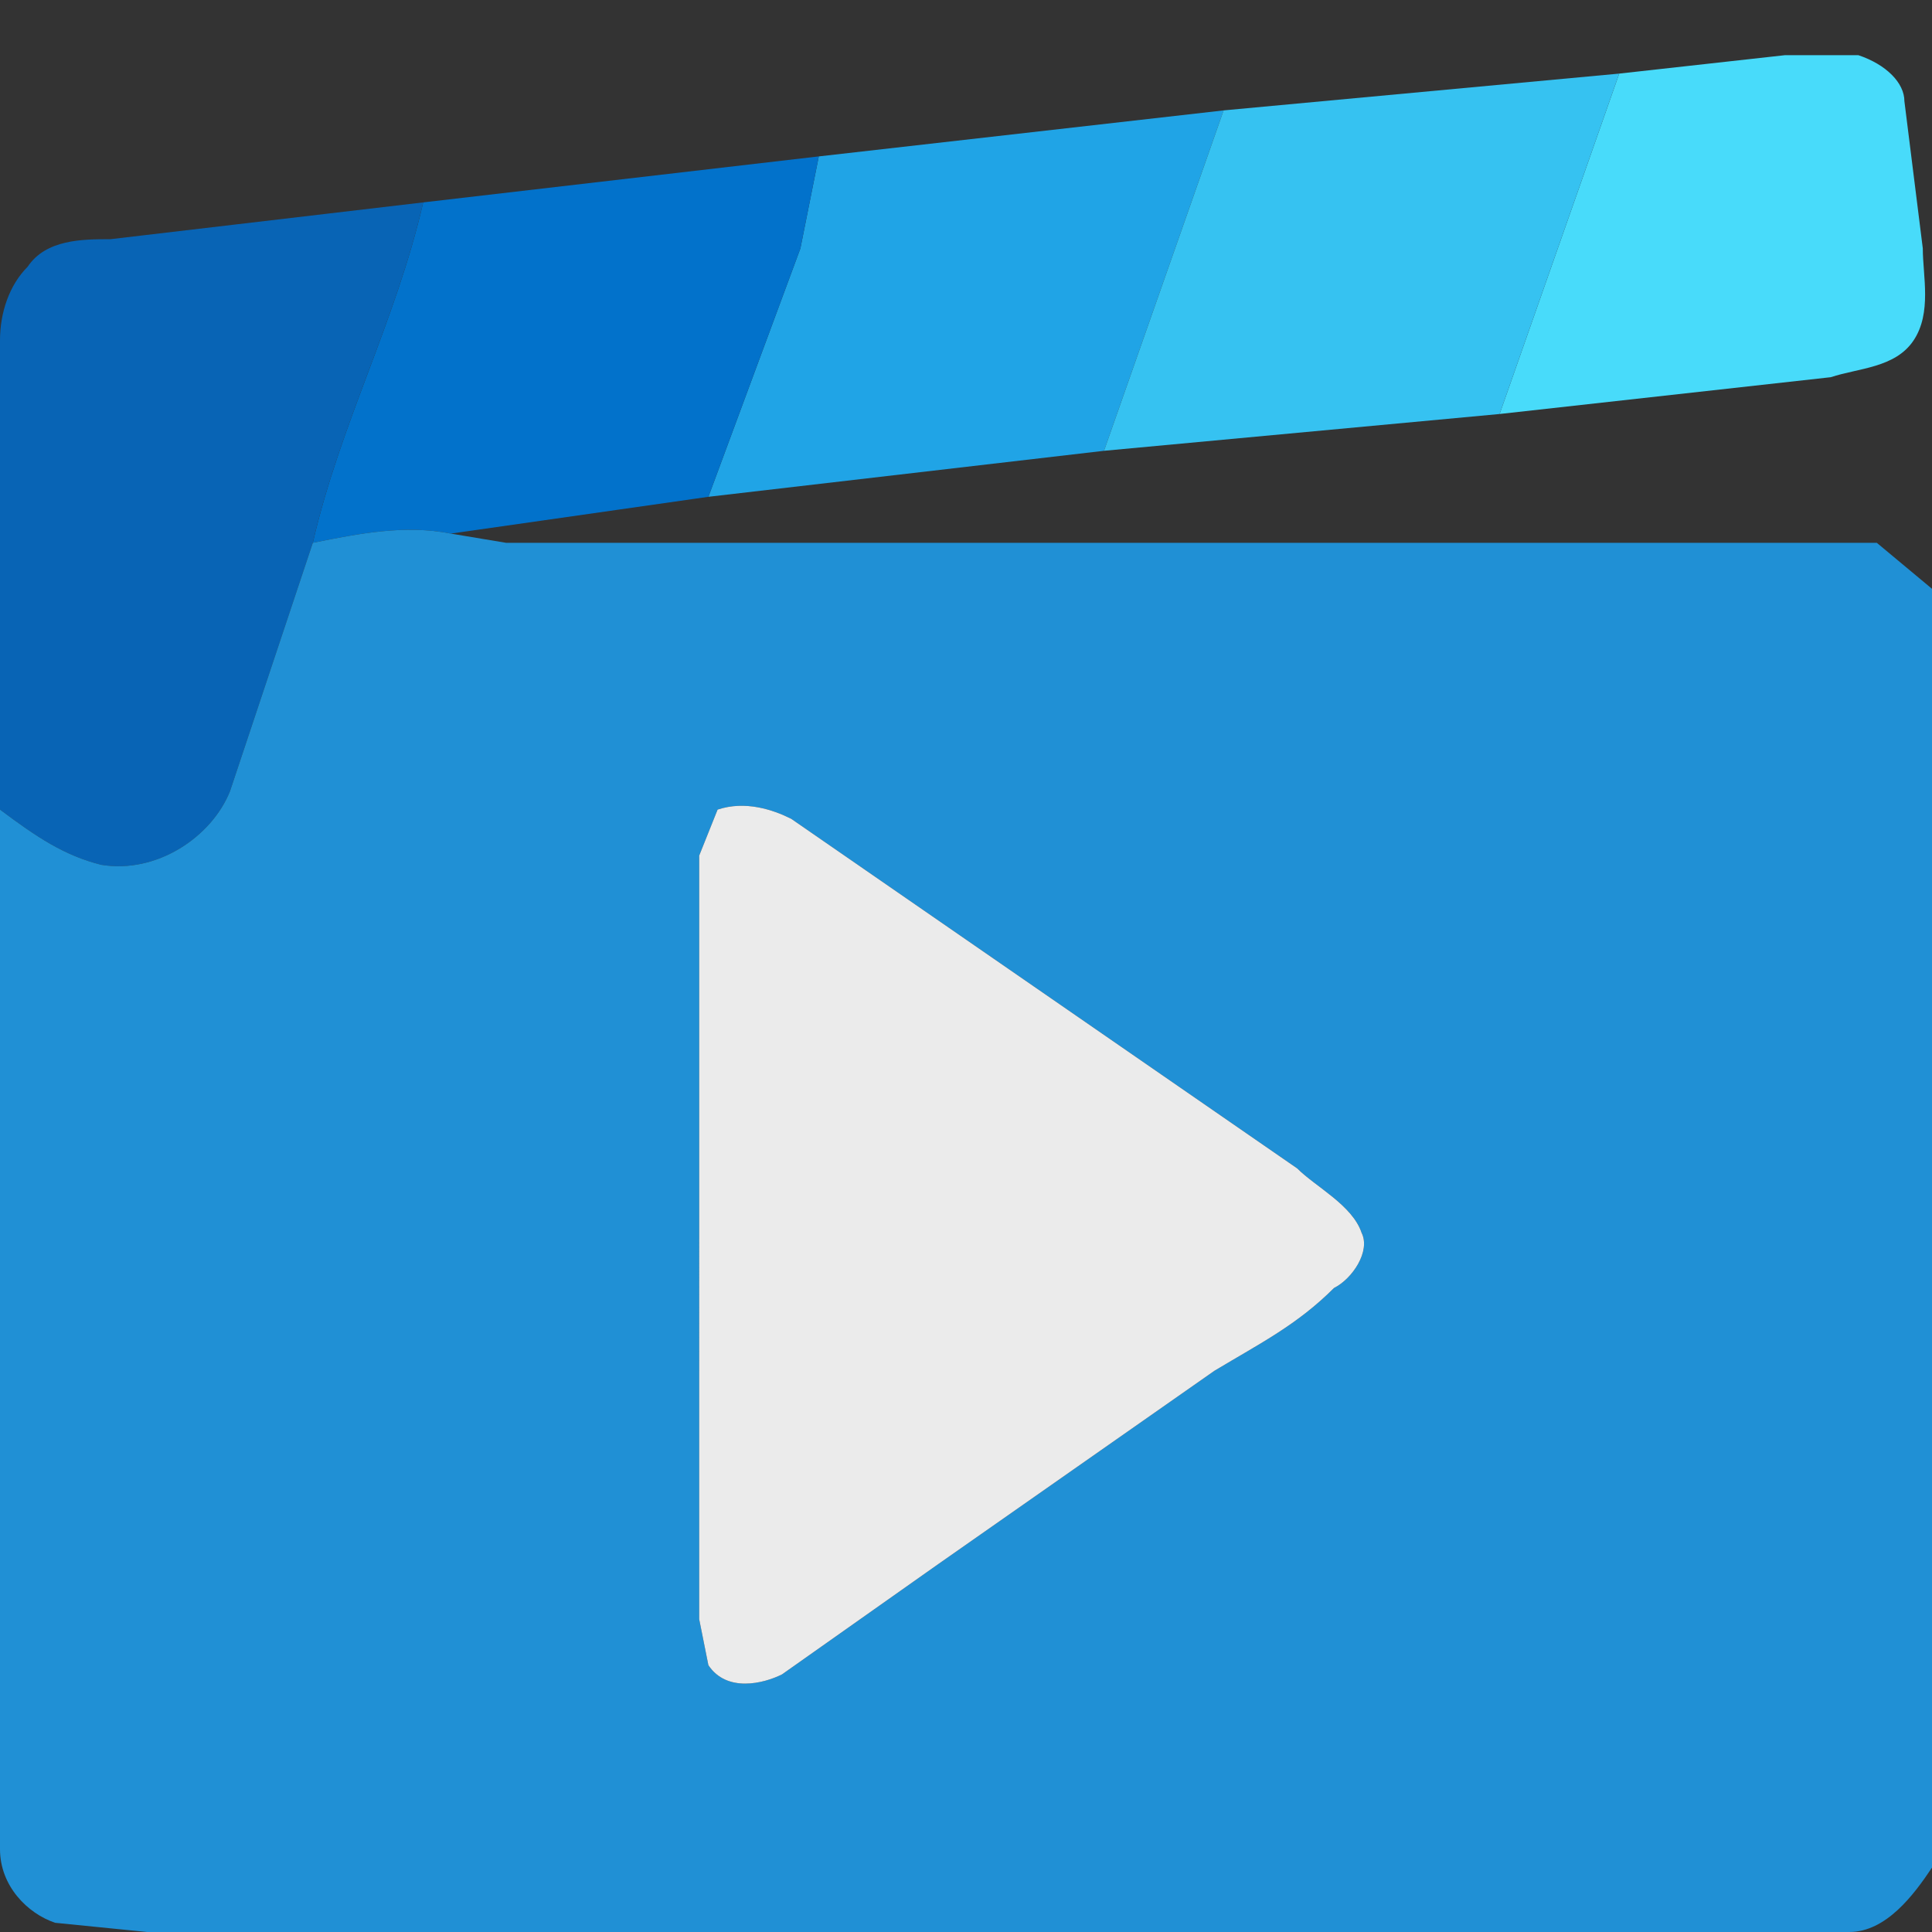
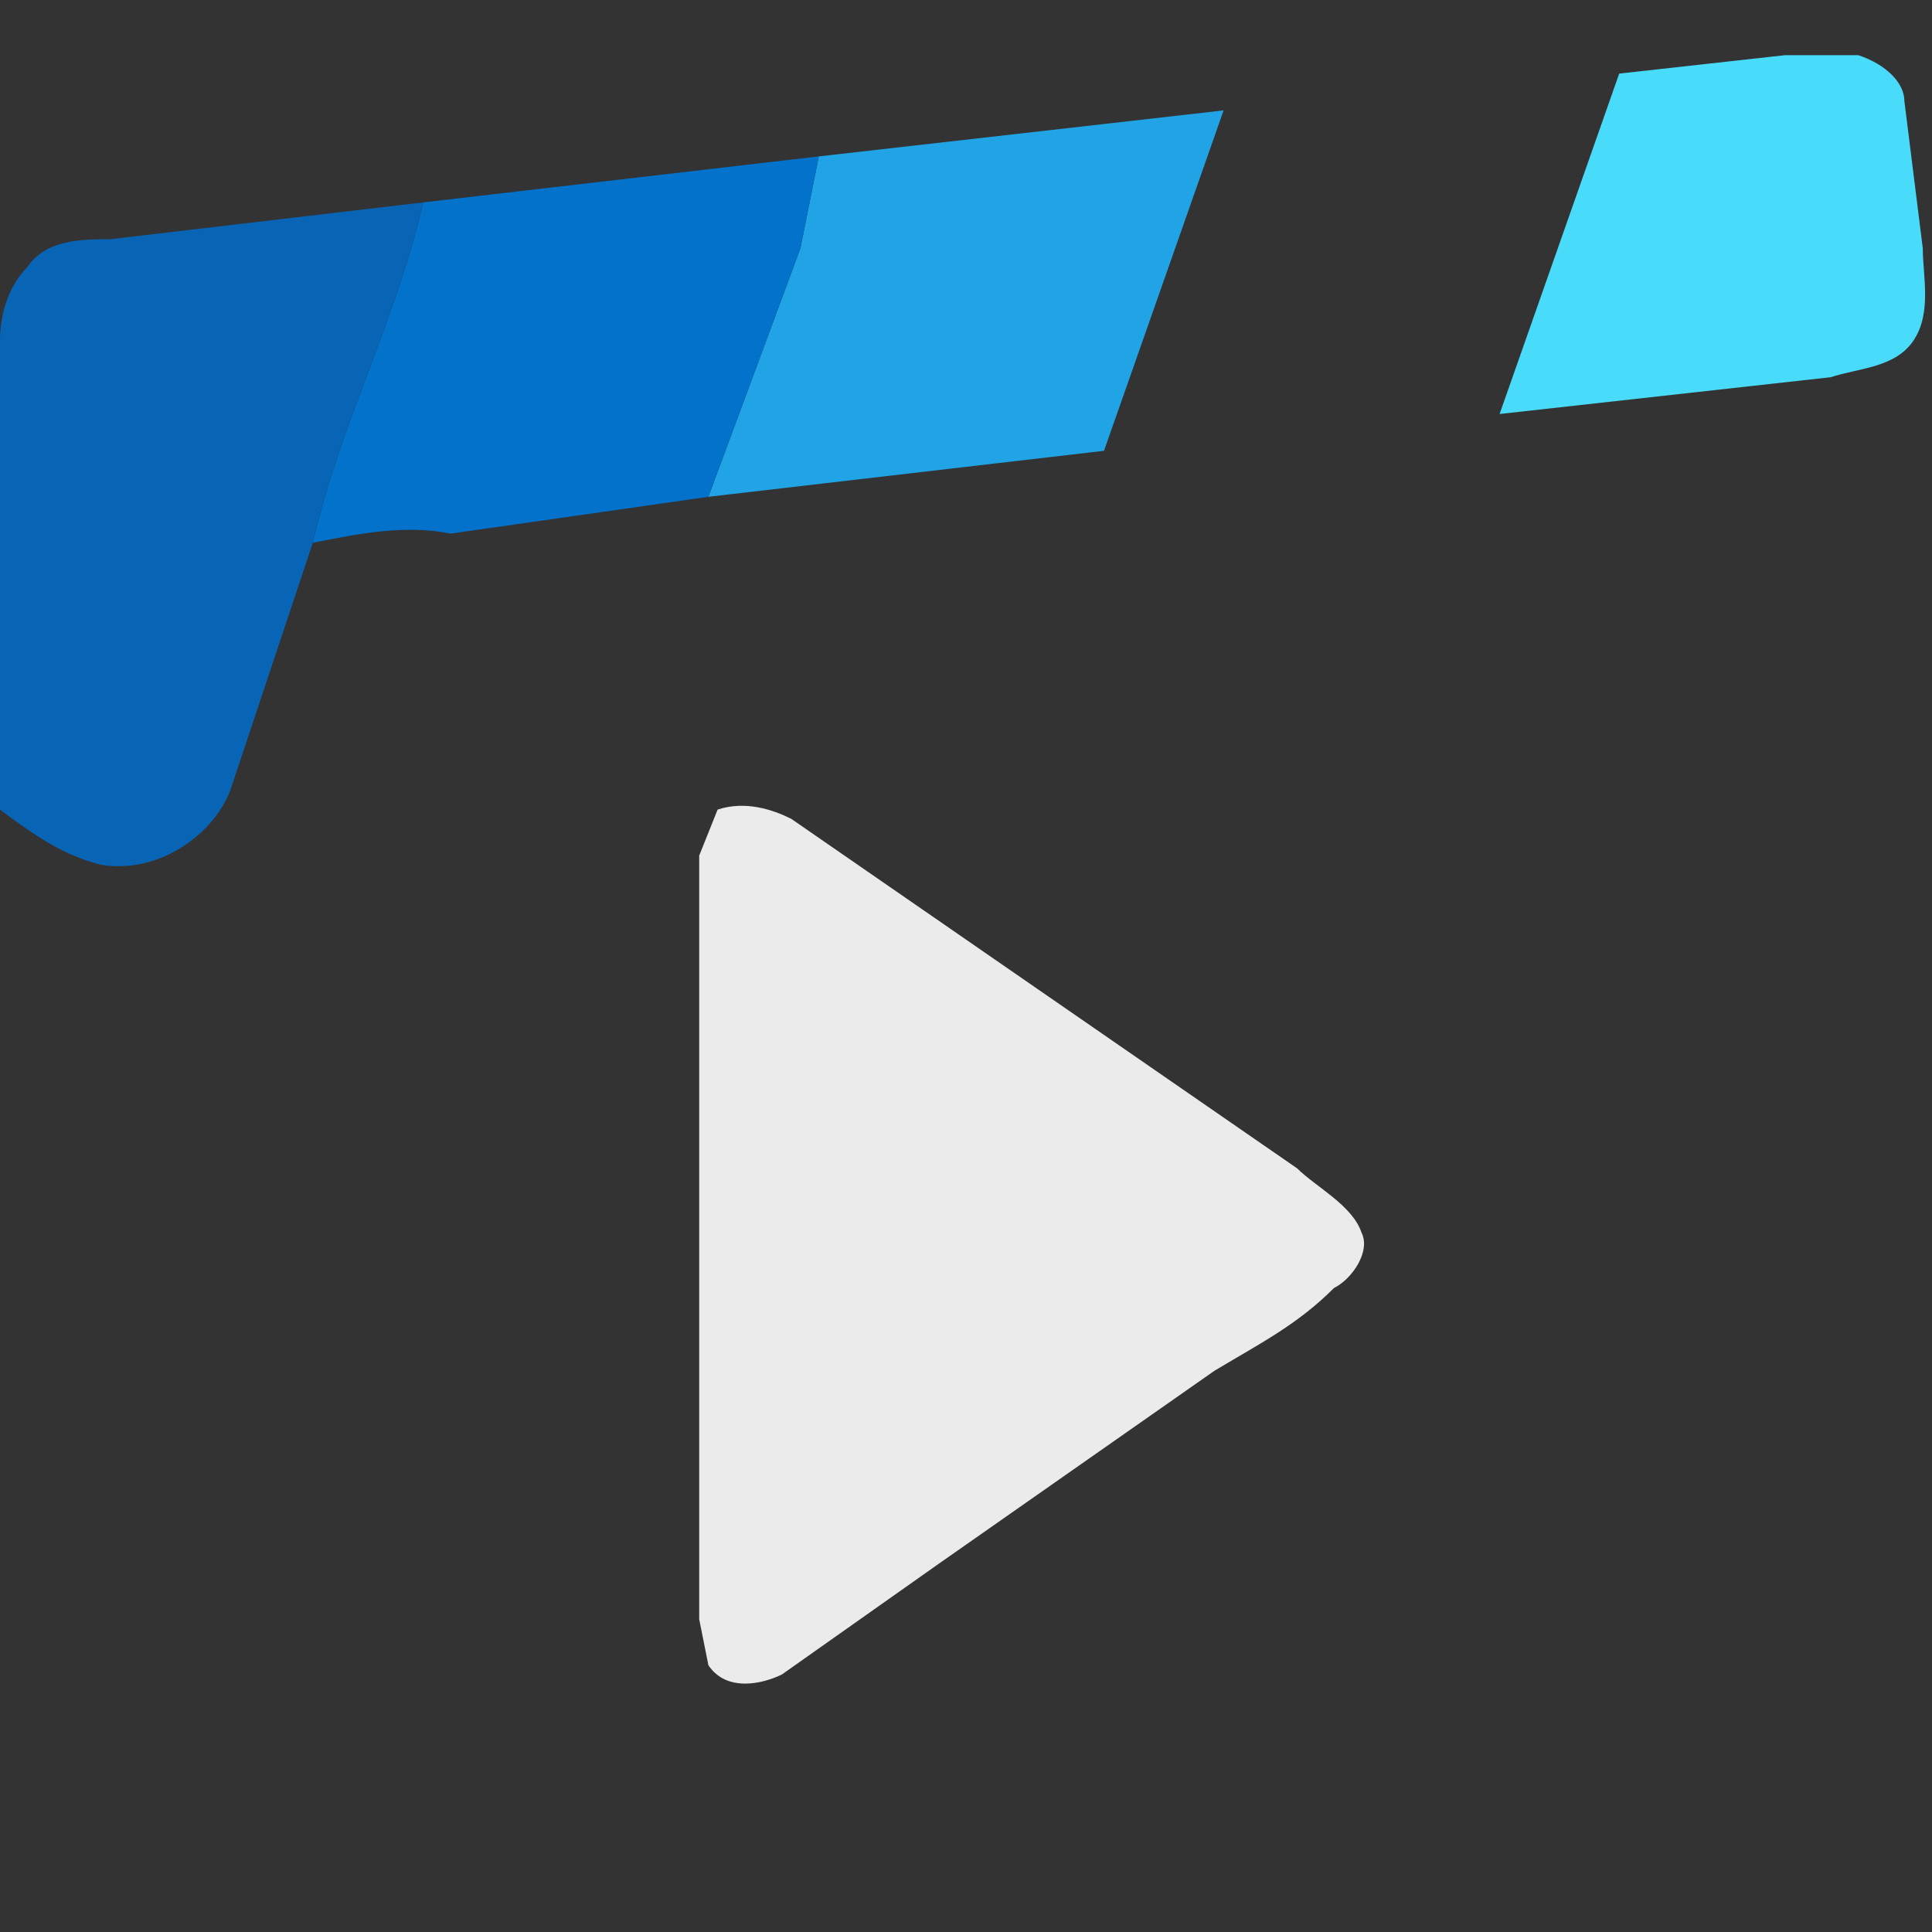
<svg xmlns="http://www.w3.org/2000/svg" viewBox="0 0 210 210">
  <rect x="0" y="0" width="210" height="210" fill="#333333" stroke="none" />
  <g fill="#20a4e6">
    <path d="M0 0zM89 17l44-5-13 37-43 5 10-27 2-10z" />
  </g>
  <path fill="#48dbfa" d="M176 8l18-2h8c3 1 5 3 5 5l2 16c0 3 1 7-1 10s-6 3-9 4l-36 4 13-37z" />
-   <path fill="#36c2f1" d="M133 12l43-4-13 37-43 4 13-37z" />
  <path fill="#0272cb" d="M46 22l43-5-2 10-10 27-28 4c-5-1-10 0-15 1 3-13 9-24 12-37z" />
  <path fill="#0864b5" d="M12 26l34-4c-3 13-9 24-12 37l-9 27c-2 5-8 9-14 8-4-1-7-3-11-6V37c0-3 1-6 3-8 2-3 6-3 9-3z" />
-   <path fill="#2090d5" d="M34 59c5-1 10-2 15-1l6 1h149l6 5v139c-2 3-5 7-9 7H16l-10-1c-3-1-6-4-6-8V88c4 3 7 5 11 6 6 1 12-3 14-8l9-27m44 29l-2 5v83l1 5c2 3 6 2 8 1l17-12 30-21c5-3 9-5 13-9 2-1 4-4 3-6-1-3-5-5-7-7L86 89c-2-1-5-2-8-1z" />
  <path fill="#ebebeb" d="M78 88c3-1 6 0 8 1l55 38c2 2 6 4 7 7 1 2-1 5-3 6-4 4-8 6-13 9l-30 21-17 12c-2 1-6 2-8-1l-1-5V93l2-5z" />
</svg>